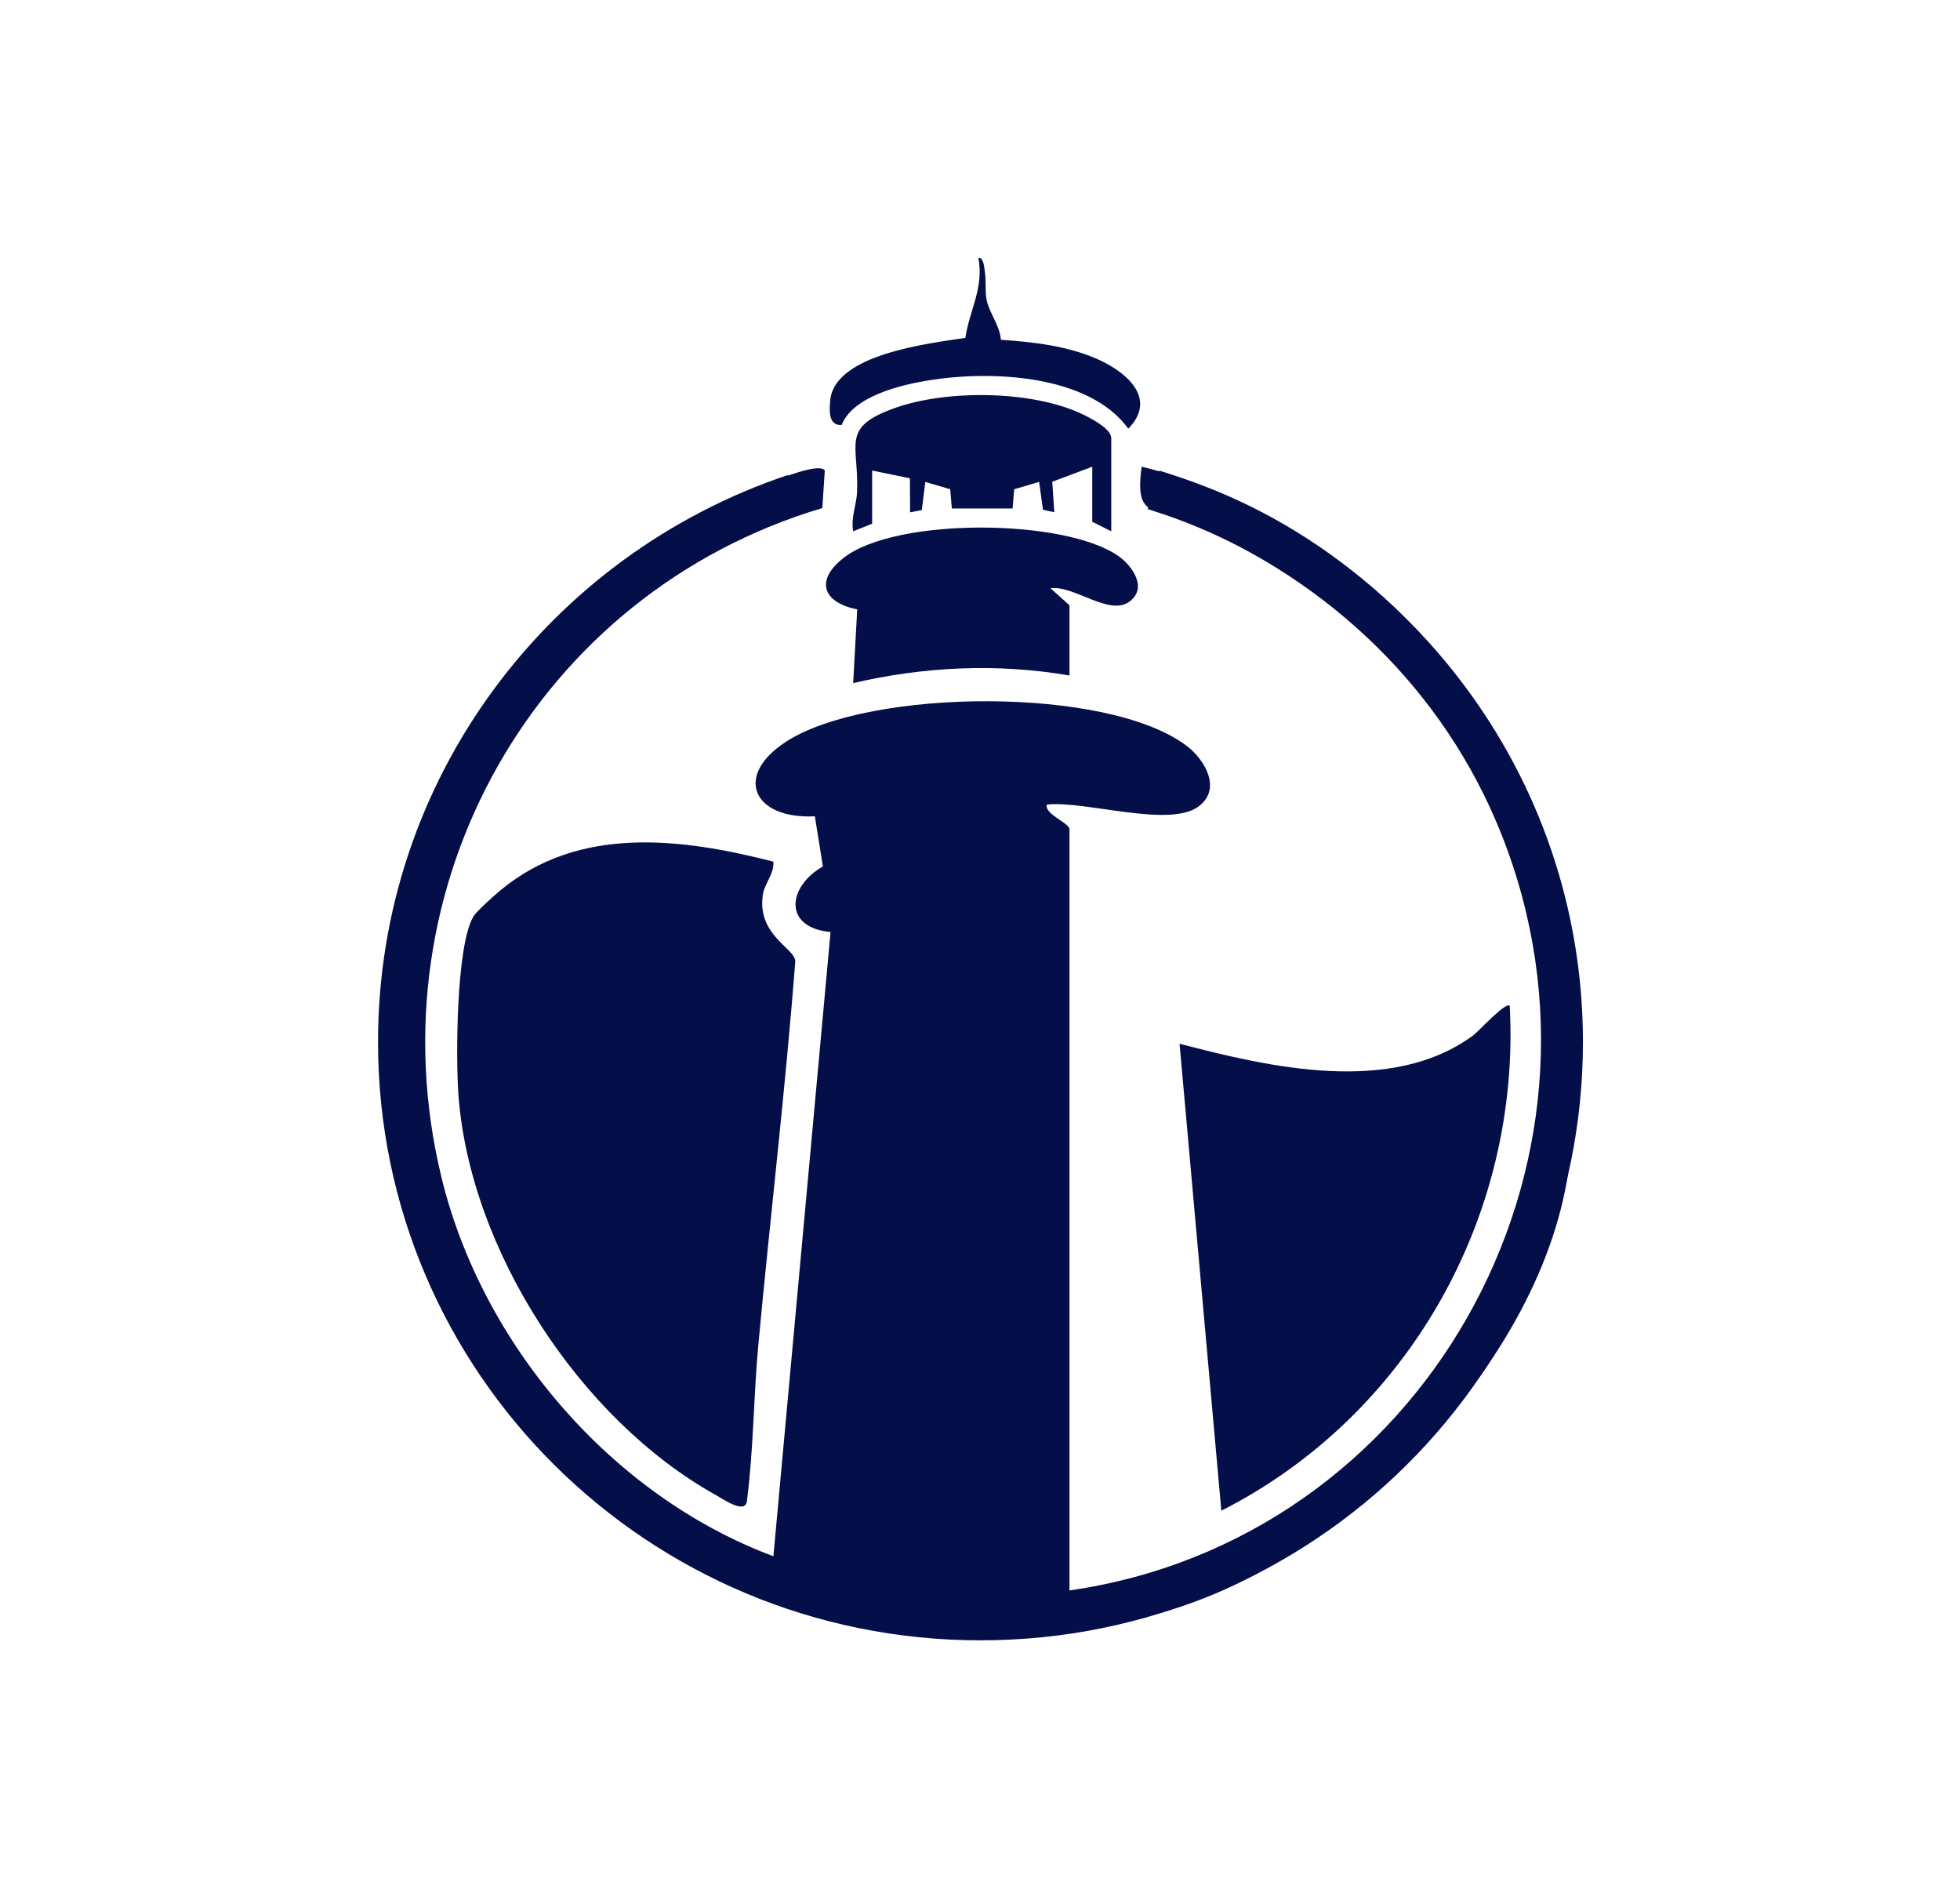
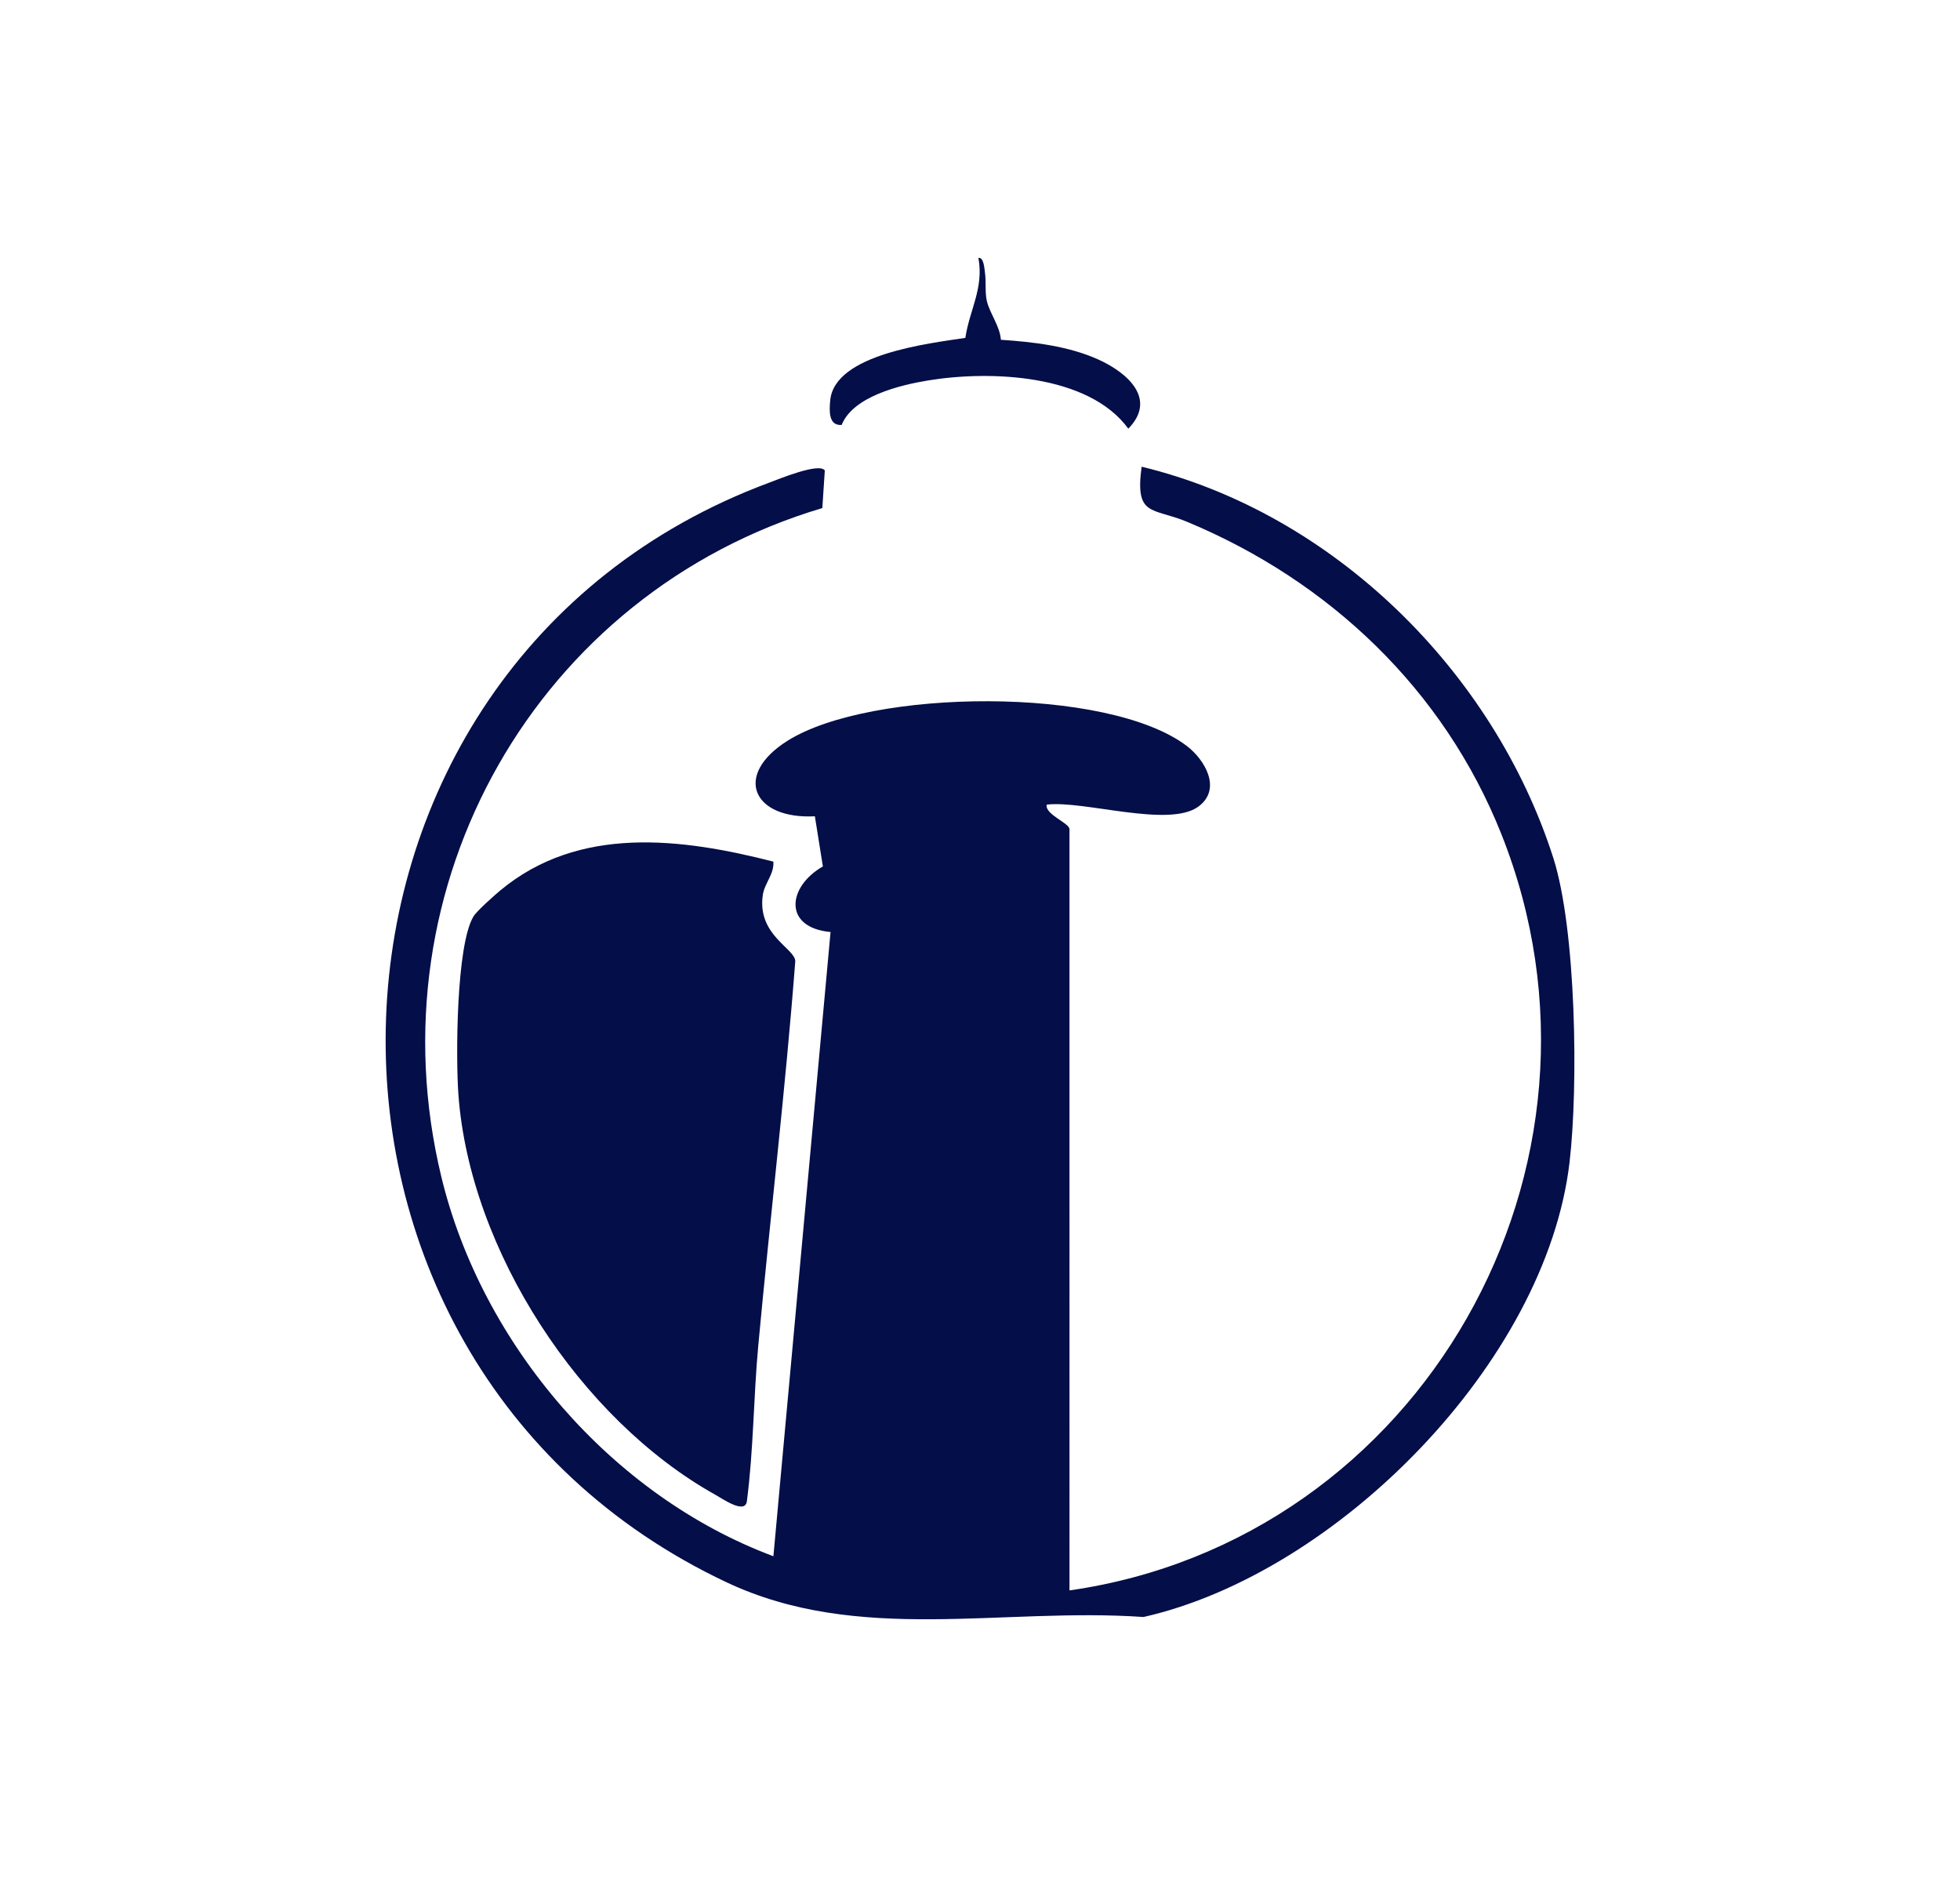
<svg xmlns="http://www.w3.org/2000/svg" data-bbox="182.981 122.34 564.052 646.32" viewBox="0 0 930 891" data-type="ugc">
  <g>
-     <path d="M547.4 232.41c112.49 34.73 194.16 138.88 194.16 261.96 0 151.49-123.72 274.29-276.33 274.29S188.9 645.86 188.9 494.37c0-120.79 78.66-223.35 187.91-259.95" fill="none" stroke="#040e48" stroke-miterlimit="10" stroke-width="19.06" />
-     <path d="M507.46 754.51c166.94-23.92 267.71-201.19 204.89-358.88-27.26-68.44-81.52-119.94-149.09-148.08-16.49-6.87-24.83-2.15-21.57-26.14 90.98 22 167 97.14 195.33 185.57 10.86 33.89 11.95 108.33 7.71 144.45-11.1 94.75-110.18 194.89-202.14 215.69-67.43-4.67-135.31 13.02-197.86-16.47-224.6-105.9-212.85-434.87 20.01-521.58 4.79-1.78 23.98-9.76 26.62-5.87l-1.17 17.83c-135.57 40.4-214.14 179.07-180.8 317.18 19.19 79.53 80.75 151.43 157.58 180.09l27.12-296.14c-22.61-2.07-20.48-21.51-3.64-31.11l-3.8-23.79c-29.45 1.5-38.97-19.47-13.01-35.81 39.43-24.82 152.02-26.07 189.52 2.47 8.42 6.41 16.78 20.31 5.53 28.69-13.93 10.36-54.49-3.01-72.03-.89-1.01 4.68 10.8 8.67 10.8 11.7v361.1Z" fill="#040e48" />
+     <path d="M507.46 754.51c166.94-23.92 267.71-201.19 204.89-358.88-27.26-68.44-81.52-119.94-149.09-148.08-16.49-6.87-24.83-2.15-21.57-26.14 90.98 22 167 97.14 195.33 185.57 10.86 33.89 11.95 108.33 7.71 144.45-11.1 94.75-110.18 194.89-202.14 215.69-67.43-4.67-135.31 13.02-197.86-16.47-224.6-105.9-212.85-434.87 20.01-521.58 4.79-1.78 23.98-9.76 26.62-5.87l-1.17 17.83c-135.57 40.4-214.14 179.07-180.8 317.18 19.19 79.53 80.75 151.43 157.58 180.09l27.12-296.14c-22.61-2.07-20.48-21.51-3.64-31.11l-3.8-23.79c-29.45 1.5-38.97-19.47-13.01-35.81 39.43-24.82 152.02-26.07 189.52 2.47 8.42 6.41 16.78 20.31 5.53 28.69-13.93 10.36-54.49-3.01-72.03-.89-1.01 4.68 10.8 8.67 10.8 11.7Z" fill="#040e48" />
    <path d="M366.95 408.76c.48 5.82-4.17 10.29-4.99 15.72-2.87 19.16 15.31 25.42 15.39 31.53-4.67 60.89-11.92 121.57-17.56 182.34-2.27 24.46-2.22 49.51-5.41 73.87-.83 6.35-11.55-1.19-14.96-3.09-64.19-35.81-116.43-115.97-121.9-189.68-1.27-17.17-1.14-70.86 7.13-84.67 1.56-2.6 9.93-10.02 12.8-12.41 37.26-30.91 85.72-24.81 129.49-13.61Z" fill="#040e48" />
-     <path d="M716.36 477.16c5.34 99.64-48.09 194.49-136.85 239.53l-19.82-221.53c42.71 11.18 100.54 24.59 139.26-3.91 2.64-1.95 15.54-16.2 17.41-14.09" fill="#040e48" />
-     <path d="M507.46 320.47c-34.04-5.9-69.1-4.24-102.64 3.6l1.92-34.95c-16.41-3.35-20.12-13.76-6.43-24.47 24.68-19.31 105.06-18.74 130.44-.79 6.46 4.57 13.79 14.82 5.42 21.38-9.57 7.5-26.43-7.69-37.72-6.17l9 8.09v33.32Z" fill="#040e48" />
-     <path d="m527.27 252.03-9-4.5v-26.11l-18.98 7.12.97 14.48-5.37-1.19-1.84-13.22-11.82 3.49-.77 9.14h-28.82l-.77-9.14-11.82-3.47-1.66 13.35-5.55 1.07-.09-16.14-17.93-3.68v25.21l-8.99 3.6c-1.2-6.52 1.64-12.68 1.86-18.84.82-22.81-7.99-30.43 17.97-39.66 24.65-8.76 65.09-8.38 88.85 2.92 3.81 1.81 13.77 6.83 13.77 11.45v44.12Z" fill="#040e48" />
    <path d="M399.37 201.59c-6.34.49-5.9-6.84-5.43-11.72 2.14-21.95 47.04-26.96 64.11-29.58 1.98-13.34 8.81-23.42 6.2-37.93 2.56-.39 2.82 4.98 3.08 6.79.67 4.58-.05 9.36.89 13.52 1.33 5.89 6.24 12.01 6.69 18.52 15.46 1.04 32.12 2.95 46.4 9.44 13.6 6.17 27.87 18.65 14.06 32.73-18.95-25.97-65.68-27.69-94.96-22.88-13.39 2.2-35.63 7.56-41.05 21.11Z" fill="#040e48" />
  </g>
</svg>